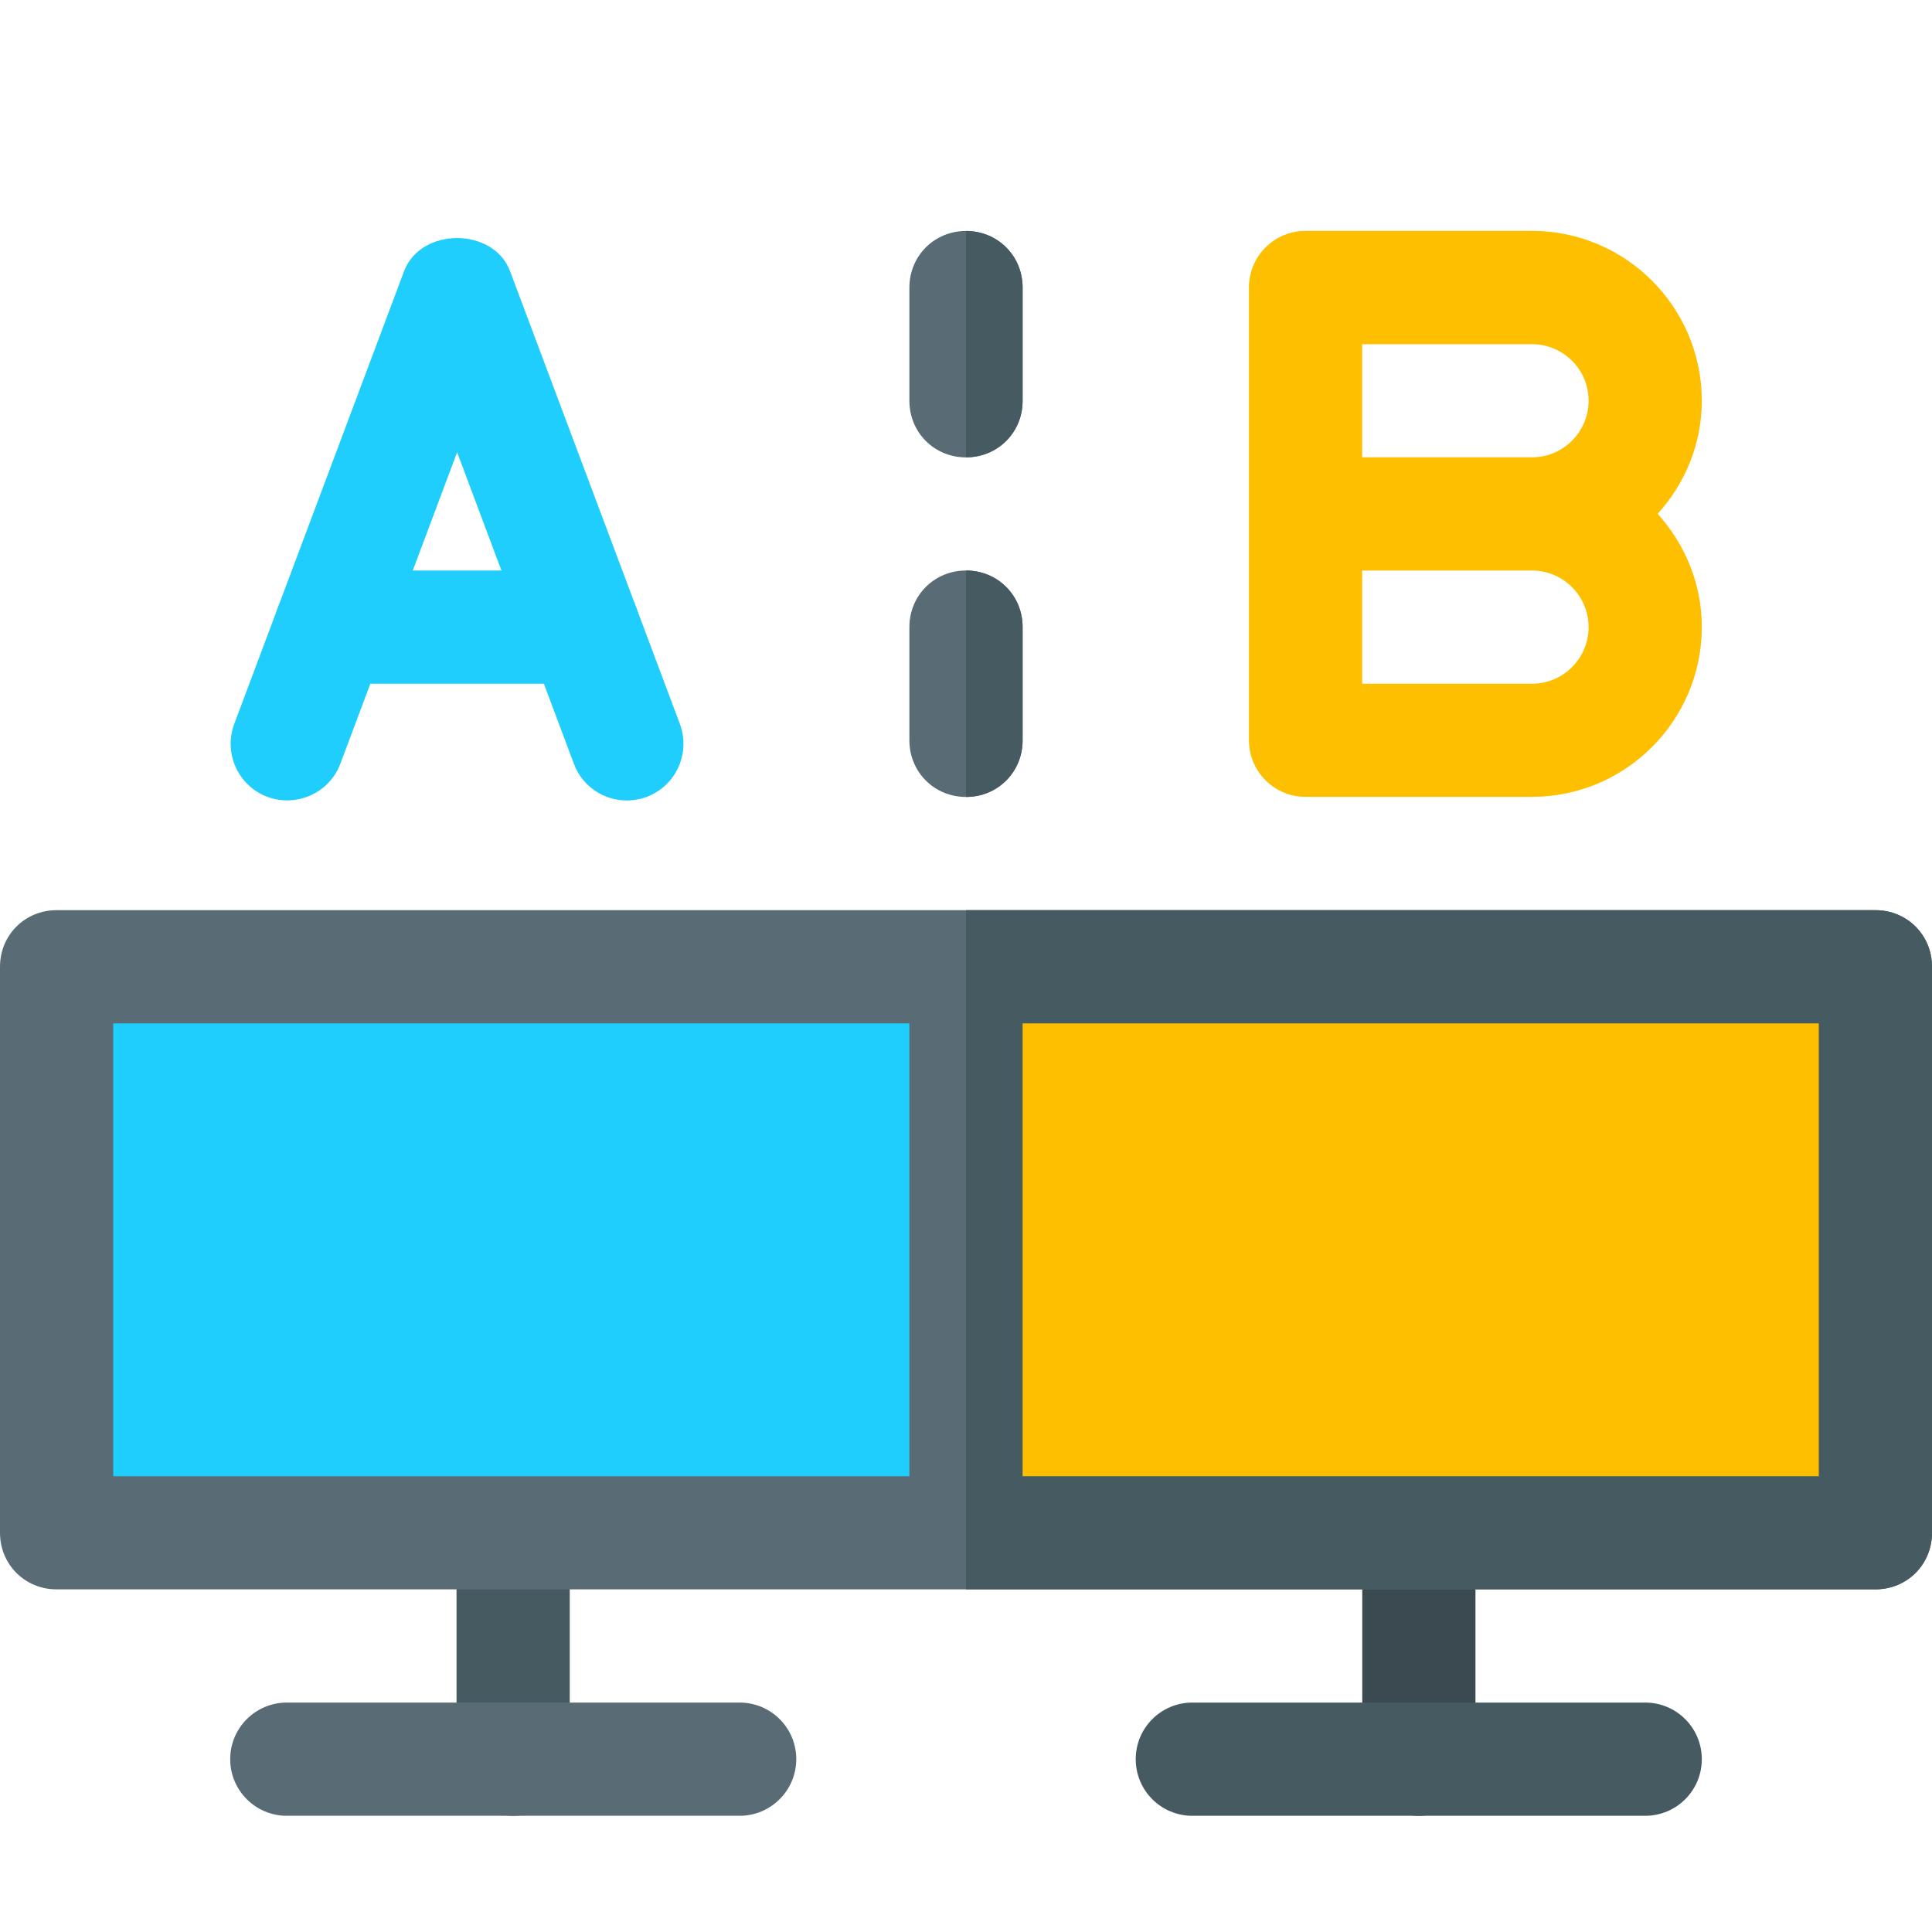
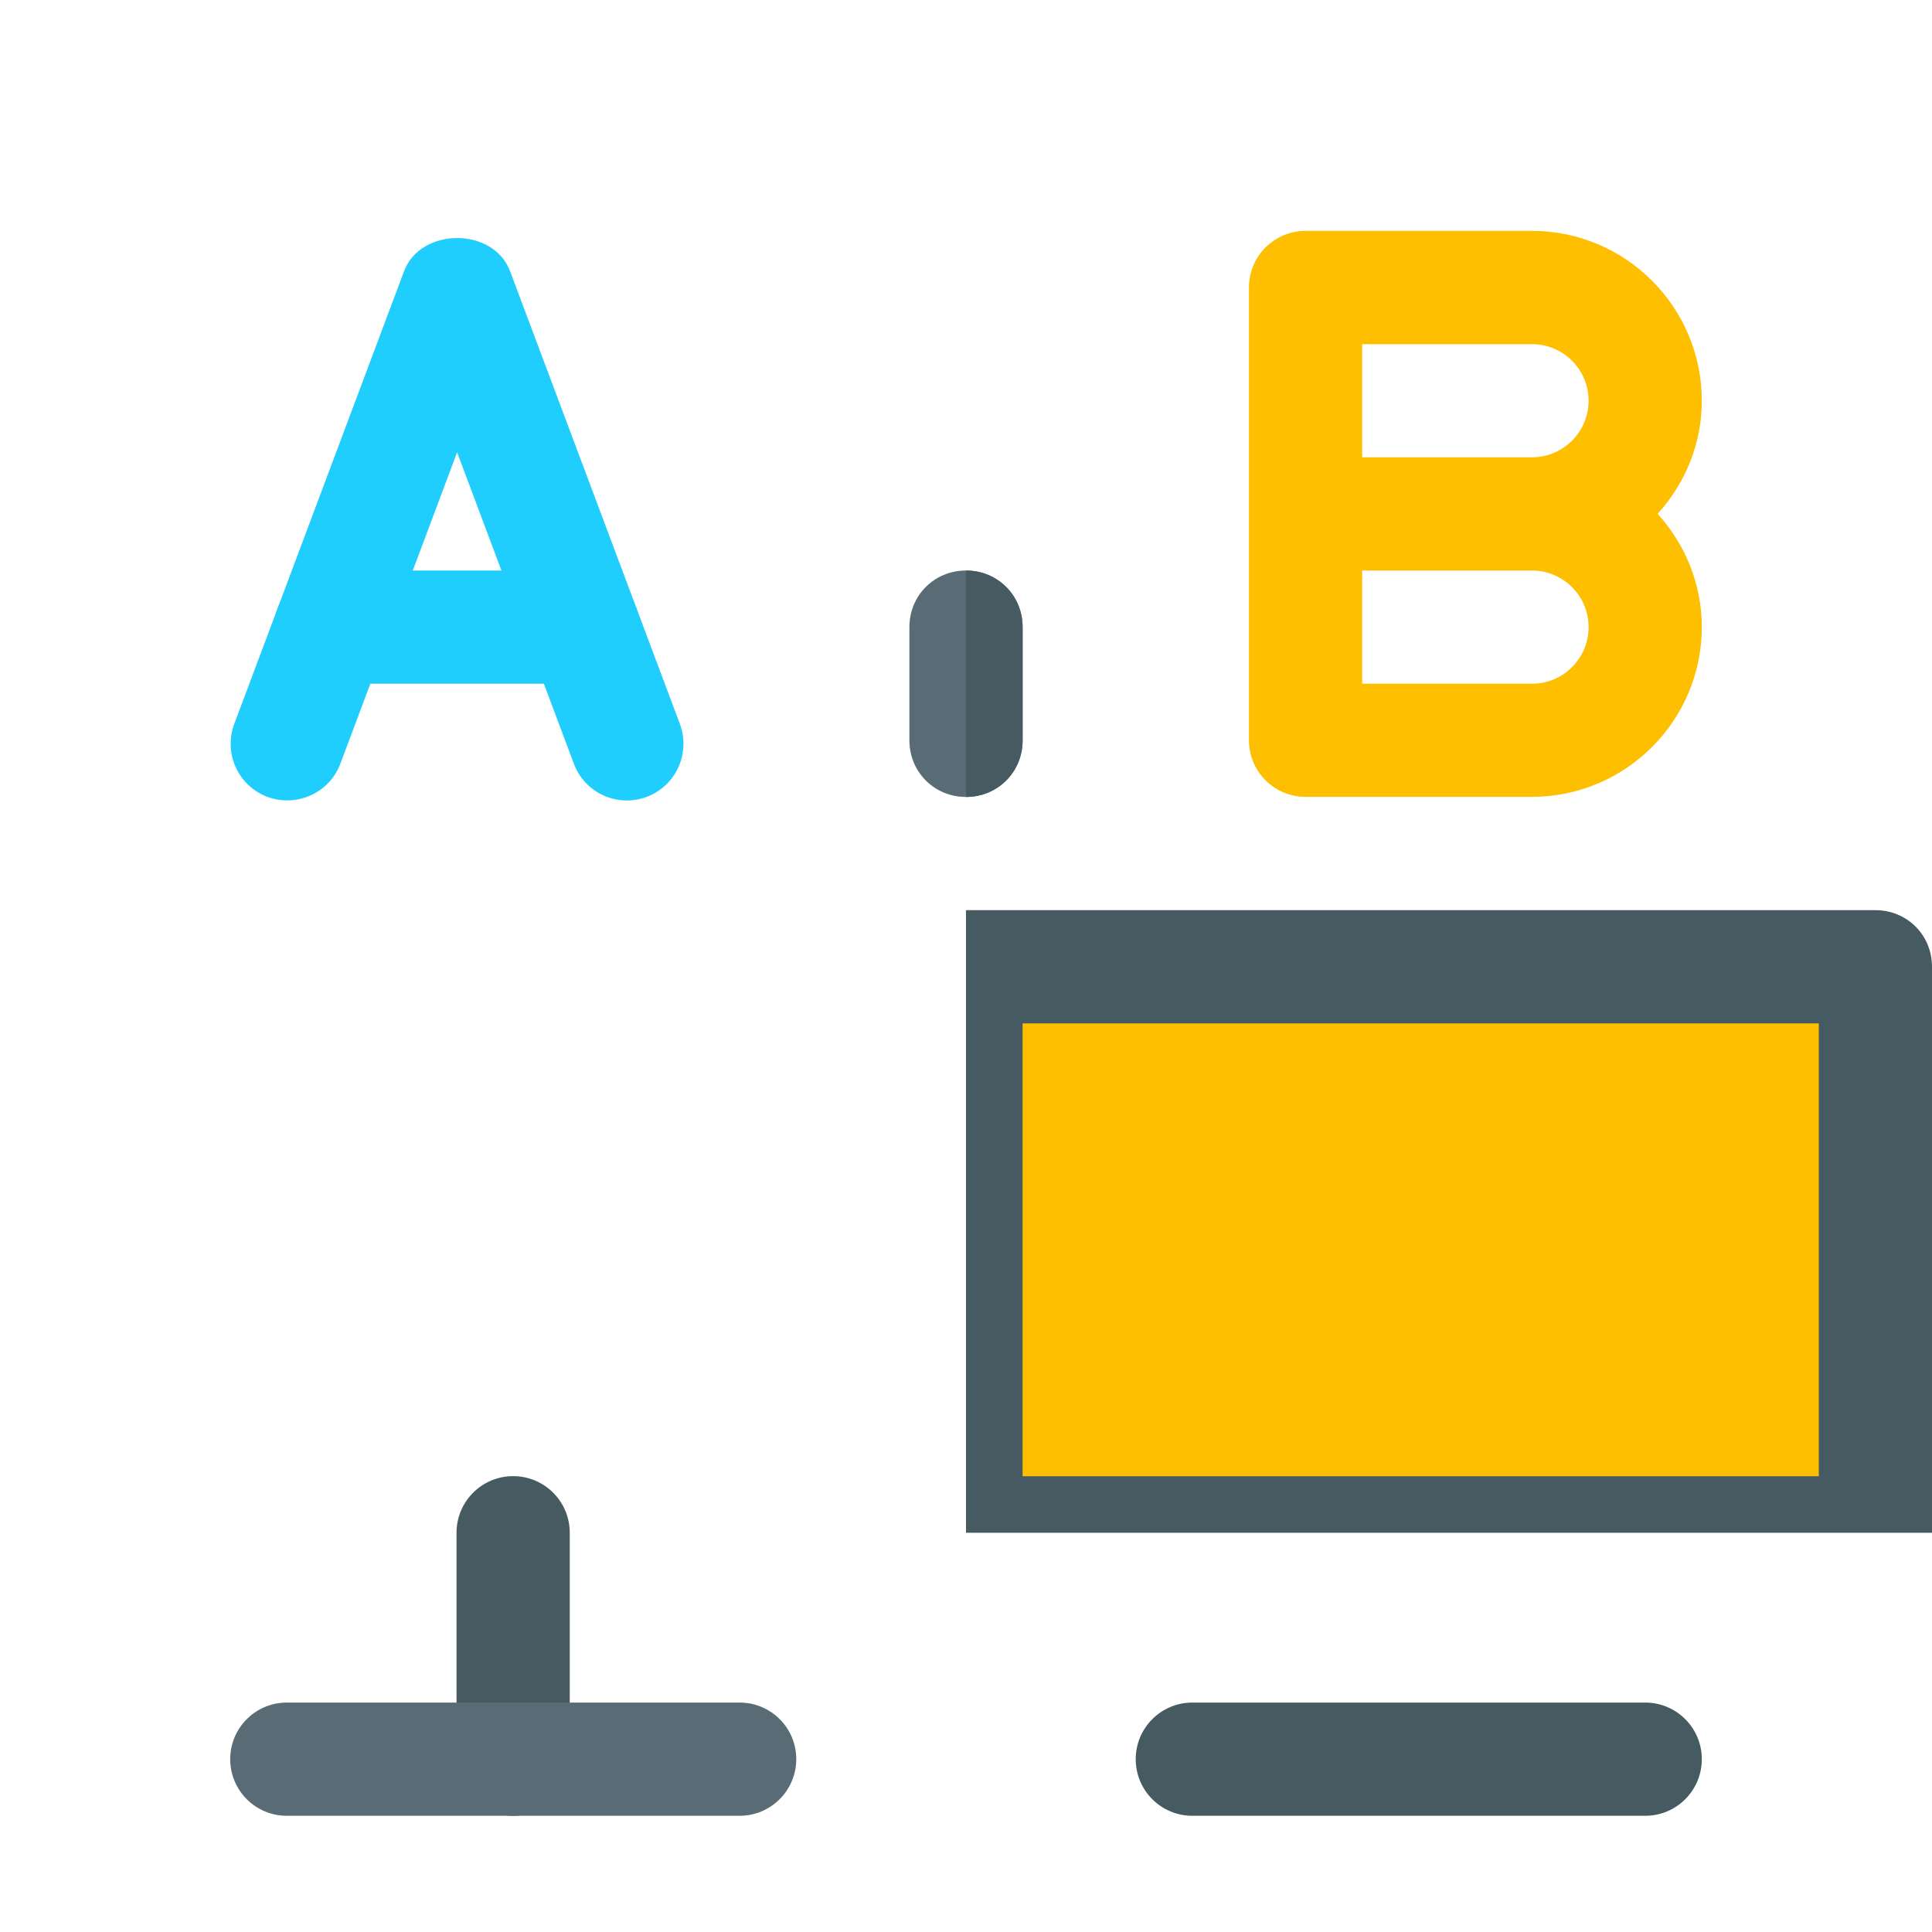
<svg xmlns="http://www.w3.org/2000/svg" version="1.1" id="Layer_1" x="0px" y="0px" viewBox="0 0 2000 2000" style="enable-background:new 0 0 2000 2000;" xml:space="preserve">
  <style type="text/css">
	.st0{fill:#465A61;}
	.st1{fill:#3B4A51;}
	.st2{fill:#596C76;}
	.st3{fill:#1FCEFC;}
	.st4{fill:#FDBF00;}
</style>
  <g>
    <path class="st0" d="M531.2,1879.7c-32.4,0-58.6-26.2-58.6-58.6v-234.4c0-32.4,26.2-58.6,58.6-58.6s58.6,26.2,58.6,58.6v234.4   C589.8,1853.5,563.6,1879.7,531.2,1879.7z" />
-     <path class="st1" d="M1468.8,1879.7c-32.4,0-58.6-26.2-58.6-58.6v-234.4c0-32.4,26.2-58.6,58.6-58.6s58.6,26.2,58.6,58.6v234.4   C1527.3,1853.5,1501.1,1879.7,1468.8,1879.7z" />
-     <path class="st2" d="M1058.6,297.7v117.2c0,32.8-25.8,58.6-58.6,58.6s-58.6-25.8-58.6-58.6V297.7c0-32.8,25.8-58.6,58.6-58.6   S1058.6,264.8,1058.6,297.7z" />
    <path class="st2" d="M1058.6,649.2v117.2c0,32.8-25.8,58.6-58.6,58.6s-58.6-25.8-58.6-58.6V649.2c0-32.8,25.8-58.6,58.6-58.6   S1058.6,616.4,1058.6,649.2z" />
-     <path class="st0" d="M1000,473.4V239.1c32.8,0,58.6,25.8,58.6,58.6v117.2C1058.6,447.7,1032.8,473.4,1000,473.4z" />
    <path class="st0" d="M1000,825V590.6c32.8,0,58.6,25.8,58.6,58.6v117.2C1058.6,799.2,1032.8,825,1000,825z" />
    <path class="st3" d="M594.1,790.7L473.2,468.2L352.3,790.7C340.9,821,307,836,276.8,824.9c-30.3-11.4-45.6-45.1-34.3-75.5   l175.8-468.7c17.2-45.7,92.6-45.7,109.7,0l175.8,468.7c11.3,30.3-4,64.1-34.3,75.5C638.8,836.3,605.3,820.7,594.1,790.7z" />
    <path class="st3" d="M603.6,707.8H342.7c-32.4,0-58.6-26.2-58.6-58.6s26.2-58.6,58.6-58.6h260.9c32.4,0,58.6,26.2,58.6,58.6   S636,707.8,603.6,707.8z" />
    <path class="st4" d="M1761.7,414.8c0-96.9-78.9-175.8-175.8-175.8h-234.4c-32.4,0-58.6,26.2-58.6,58.6v468.7   c0,32.4,26.2,58.6,58.6,58.6h234.4c96.9,0,175.8-78.9,175.8-175.8c0-45.2-17.6-86-45.7-117.2C1744.1,500.9,1761.7,460,1761.7,414.8   z M1644.5,414.8c0,32.3-26.3,58.6-58.6,58.6h-175.8V356.3h175.8C1618.3,356.3,1644.5,382.5,1644.5,414.8z M1585.9,707.8h-175.8   V590.6h175.8c32.3,0,58.6,26.3,58.6,58.6S1618.3,707.8,1585.9,707.8z" />
    <path class="st0" d="M1703.1,1879.7h-468.8c-32.4,0-58.6-26.2-58.6-58.6c0-32.4,26.2-58.6,58.6-58.6h468.8   c32.4,0,58.6,26.2,58.6,58.6C1761.7,1853.5,1735.5,1879.7,1703.1,1879.7z" />
    <path class="st2" d="M765.6,1879.7H296.9c-32.4,0-58.6-26.2-58.6-58.6c0-32.4,26.2-58.6,58.6-58.6h468.8   c32.4,0,58.6,26.2,58.6,58.6C824.2,1853.5,798,1879.7,765.6,1879.7z" />
-     <path class="st2" d="M1941.4,942.2H58.6C25.8,942.2,0,968,0,1000.8v585.9c0,32.8,25.8,58.6,58.6,58.6h1882.8   c32.8,0,58.6-25.8,58.6-58.6v-585.9C2000,968,1974.2,942.2,1941.4,942.2z" />
-     <path class="st0" d="M2000,1000.8v585.9c0,32.8-25.8,58.6-58.6,58.6H1000V942.2h941.4C1974.2,942.2,2000,968,2000,1000.8z" />
-     <path class="st3" d="M117.2,1059.4h824.2v468.8H117.2V1059.4z" />
+     <path class="st0" d="M2000,1000.8v585.9H1000V942.2h941.4C1974.2,942.2,2000,968,2000,1000.8z" />
    <path class="st4" d="M1058.6,1059.4h824.2v468.8h-824.2V1059.4z" />
  </g>
</svg>